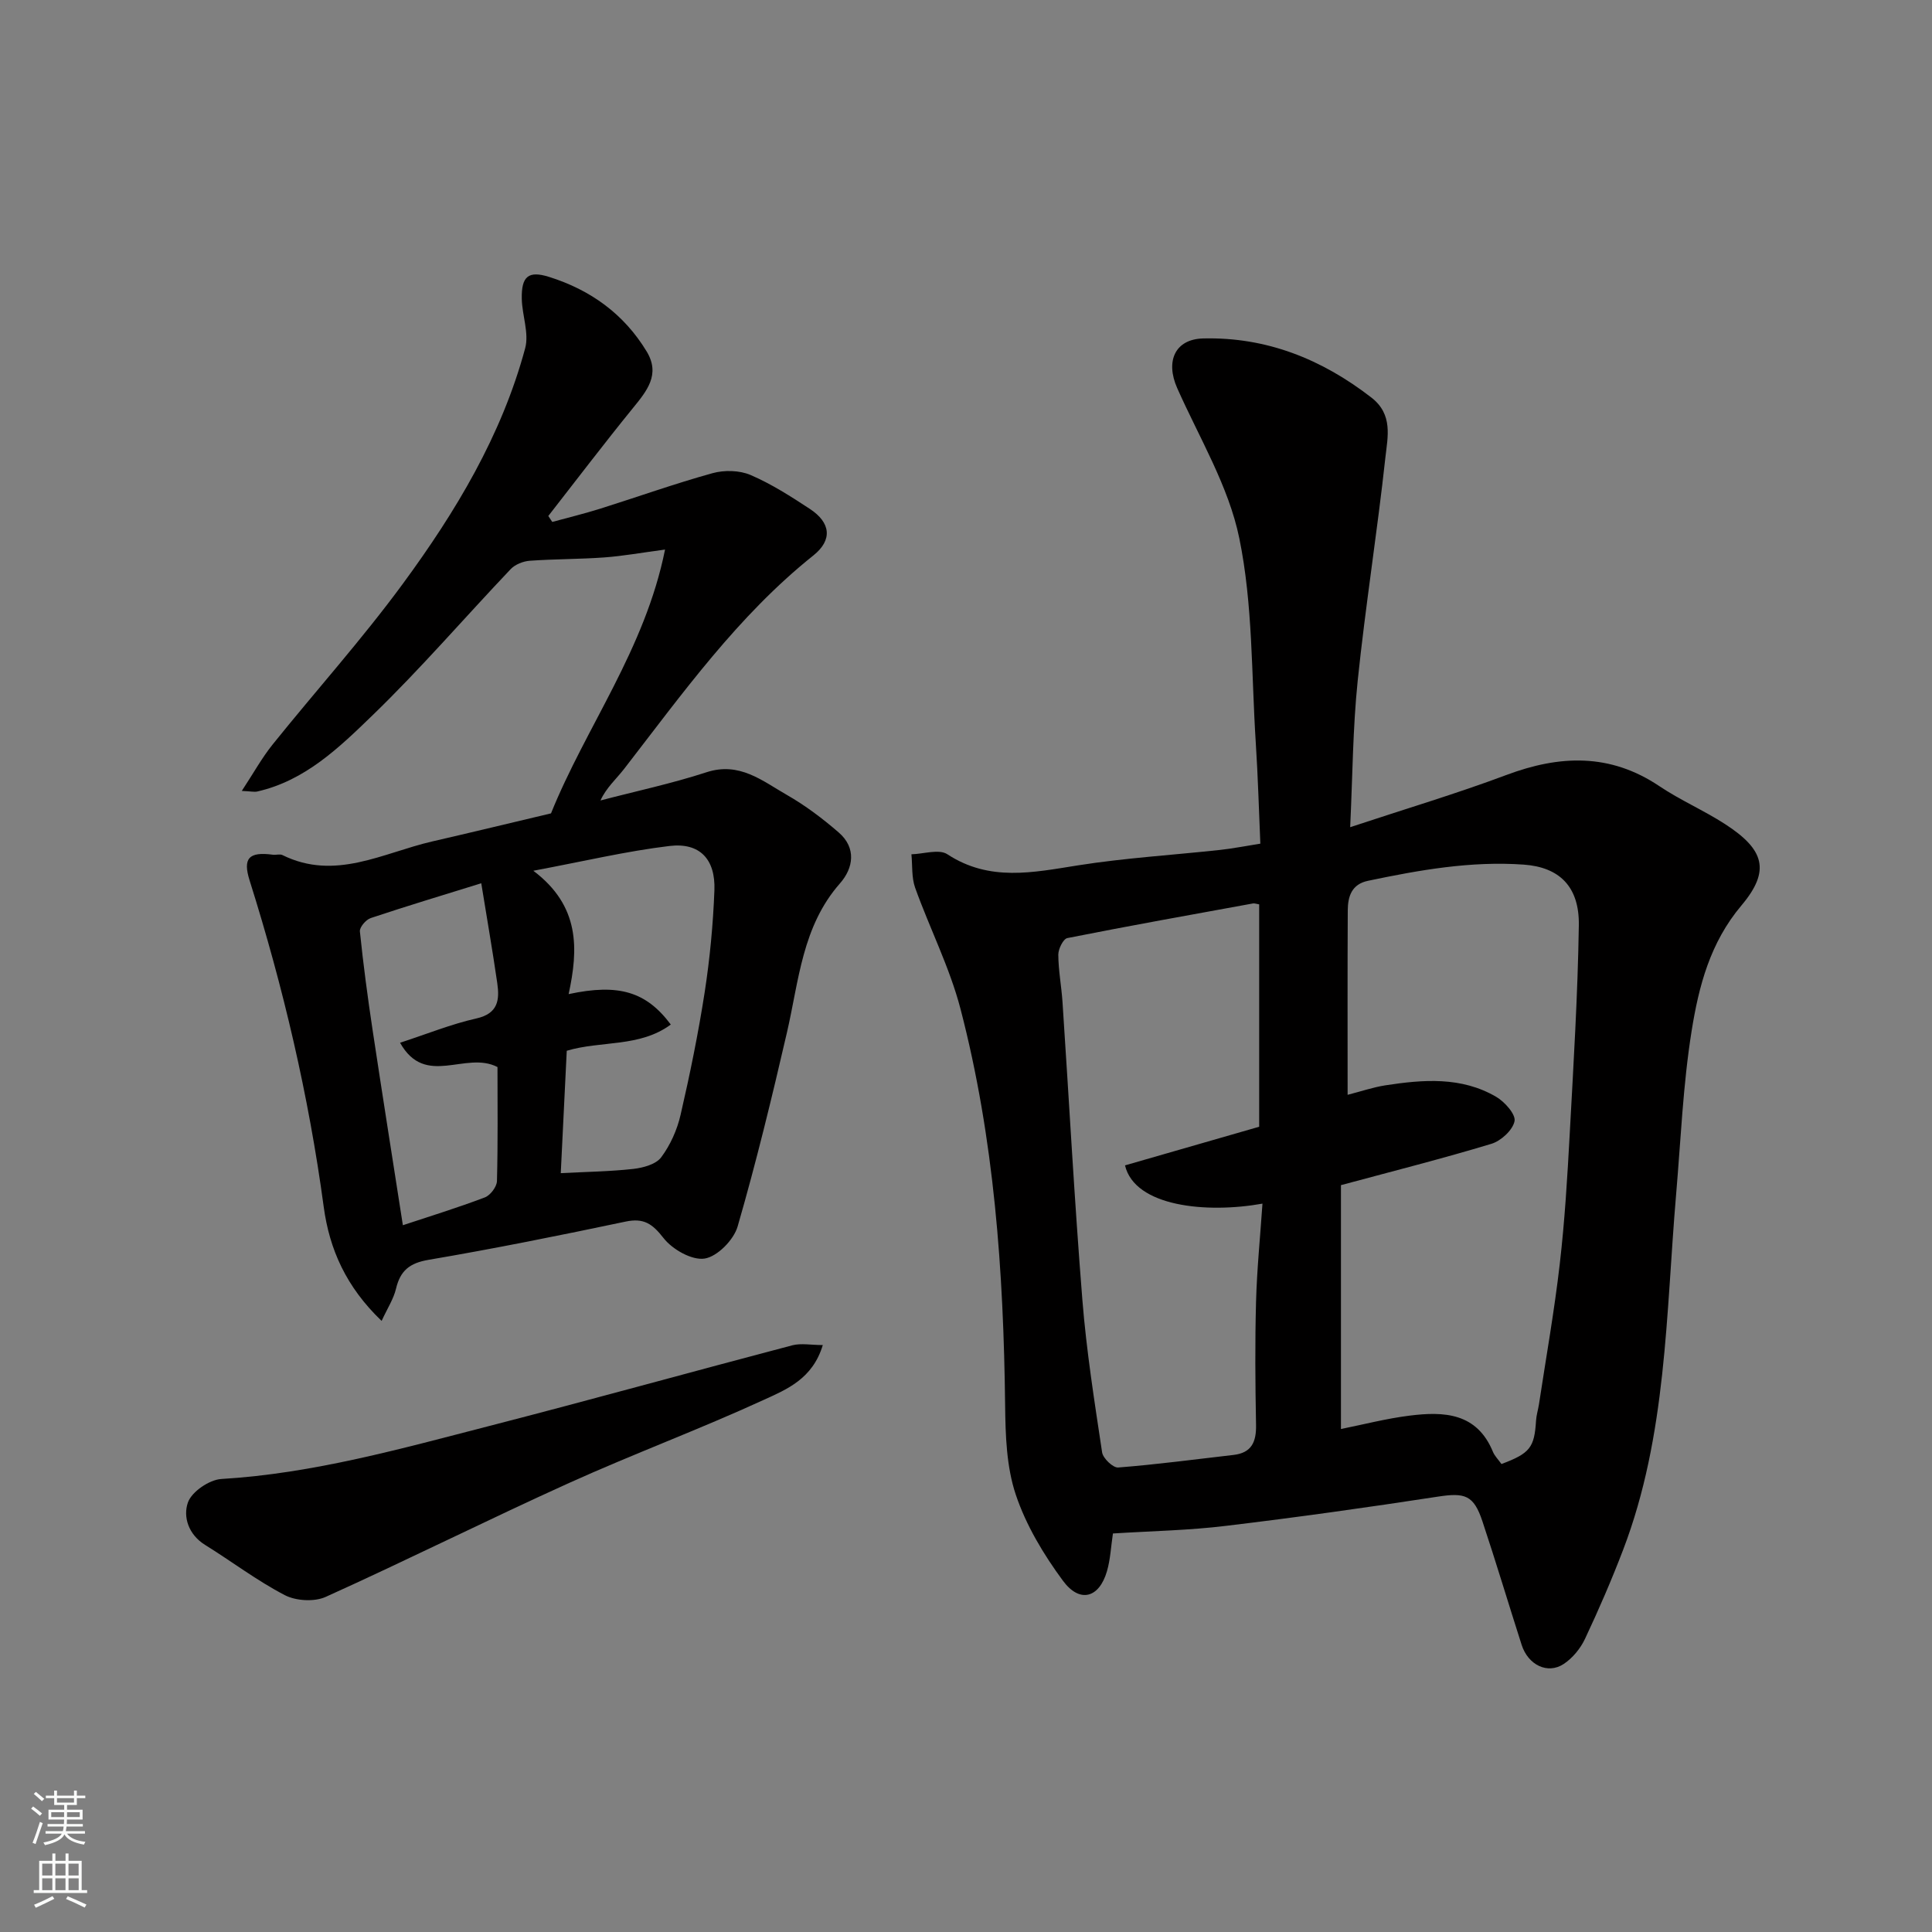
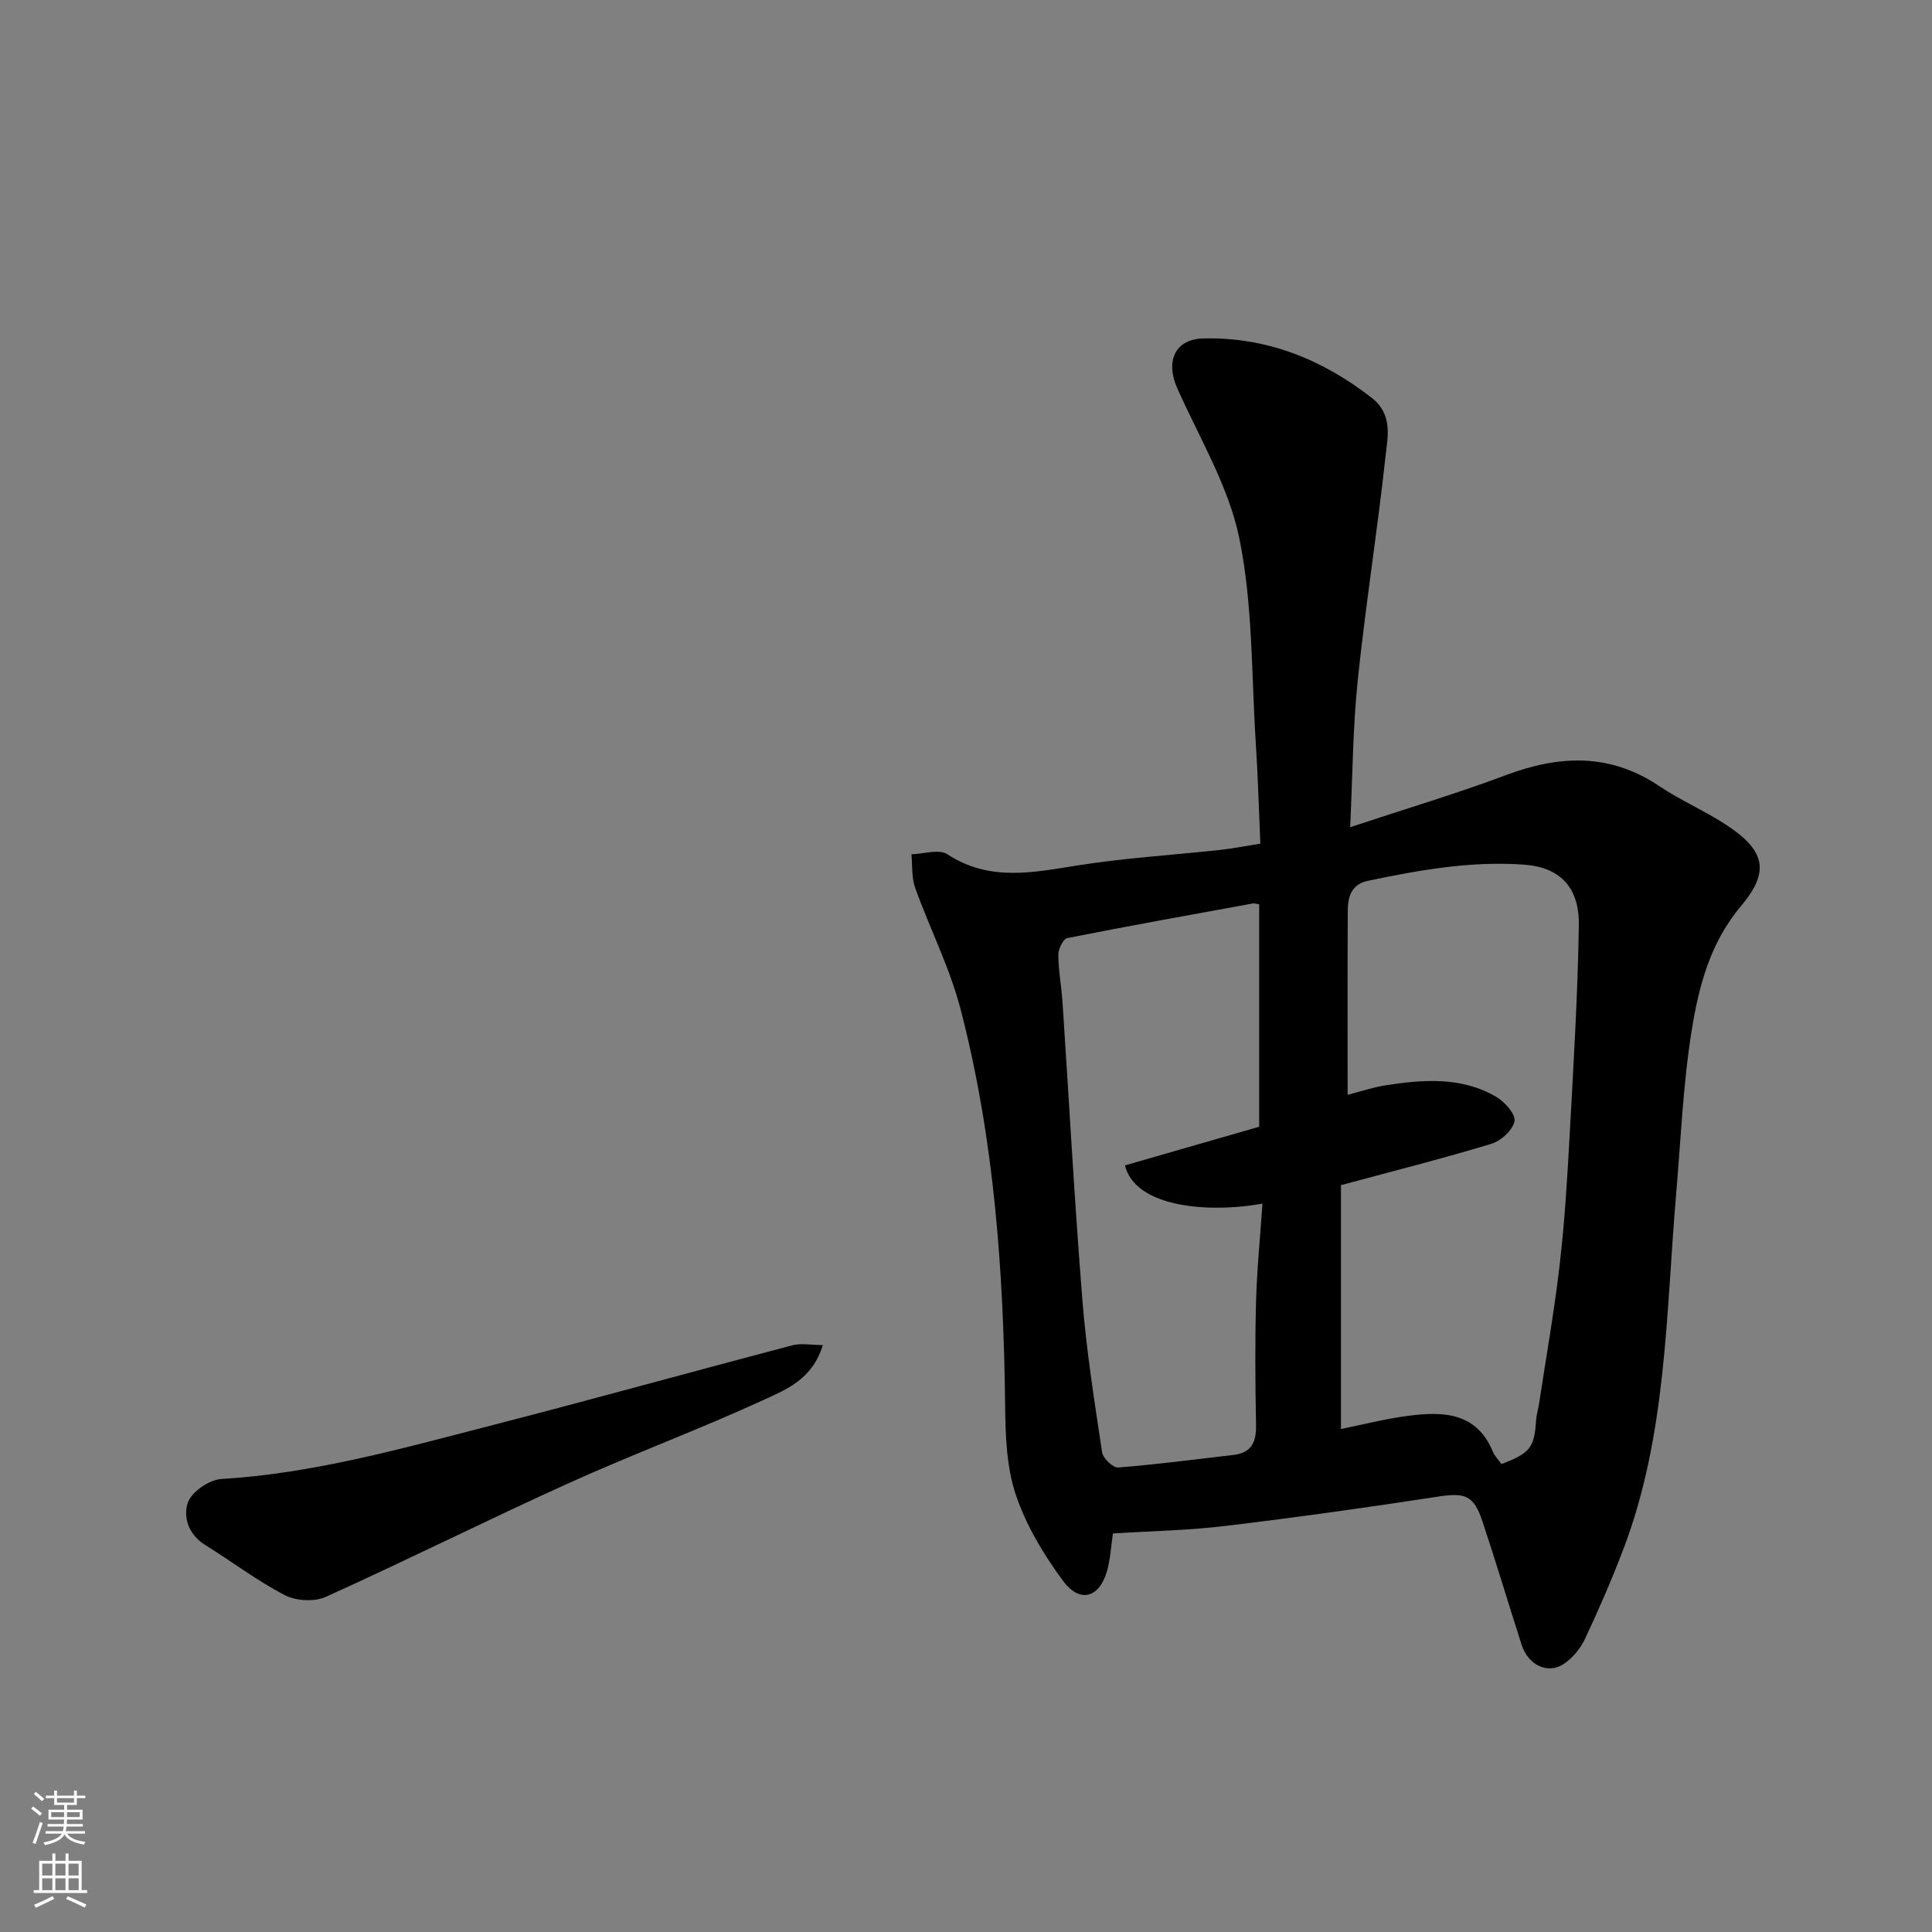
<svg xmlns="http://www.w3.org/2000/svg" enable-background="new 0 0 400 400" viewBox="0 0 400 400">
  <rect x="0" y="0" width="400" height="400" fill="#808080" stroke="none" />
  <g fill="#010000">
    <path d="m230.42 317.49c-.41 2.71-.52 5.36-1.24 7.83-1.61 5.53-5.63 6.68-9.12 1.94-4-5.42-7.64-11.48-9.76-17.83-1.93-5.77-2.13-12.28-2.2-18.48-.32-27.68-2.24-55.2-9.24-82.07-2.24-8.59-6.38-16.68-9.39-25.08-.76-2.13-.54-4.61-.77-6.93 2.51-.06 5.7-1.14 7.43-.01 8.76 5.74 17.77 3.77 27.08 2.3 9.71-1.53 19.58-2.13 29.37-3.19 2.6-.28 5.18-.8 8.36-1.3-.3-6.9-.49-13.94-.95-20.97-.91-14.13-.58-28.53-3.41-42.28-2.21-10.78-8.29-20.79-12.85-31.06-2.48-5.58-.46-10.16 5.41-10.29 13.07-.31 24.5 4.27 34.79 12.24 4.52 3.5 3.37 8.15 2.91 12.32-1.68 15.45-4.14 30.82-5.74 46.27-1.02 9.85-1.06 19.79-1.56 30.36 11.4-3.78 21.99-6.93 32.32-10.8 11.07-4.15 21.5-4.55 31.7 2.31 4.32 2.9 9.18 5 13.55 7.82 8.16 5.27 9.54 9.63 3.44 16.87-6.52 7.73-8.84 16.76-10.32 26-1.79 11.17-2.24 22.56-3.21 33.85-2.12 24.76-1.91 49.88-10.98 73.59-2.38 6.23-5.04 12.37-7.88 18.4-.94 2-2.57 3.99-4.4 5.2-3.33 2.21-7.38.23-8.72-3.95-2.73-8.51-5.29-17.08-8.11-25.55-1.82-5.49-3.63-6-9.28-5.13-14.54 2.23-29.12 4.28-43.73 6.03-7.71.95-15.49 1.08-23.5 1.59zm80.44-14.38c5.92-2.21 6.82-3.43 7.16-8.97.07-1.13.42-2.24.6-3.36 1.47-9.69 3.19-19.34 4.31-29.07 1.04-8.98 1.58-18.03 2.07-27.06.78-14.35 1.66-28.7 1.88-43.06.13-8.07-4.06-12.05-11.39-12.58-10.95-.78-21.62 1.12-32.26 3.35-3.39.71-4.17 3.24-4.19 6.11-.07 12.64-.03 25.29-.03 38.2 2.78-.71 5.25-1.56 7.79-1.96 7.85-1.21 15.75-1.84 22.96 2.37 1.77 1.03 4.09 3.64 3.81 5.04-.37 1.86-2.81 4.1-4.81 4.7-10.04 3.04-20.22 5.61-31.13 8.55v50.49c4.65-.93 9.39-2.17 14.22-2.77 7.1-.89 13.92-.61 17.25 7.5.35.85 1.08 1.56 1.76 2.52zm-50.16-69.83c0-15.27 0-30.68 0-46.04-.63-.1-.98-.25-1.29-.19-12.82 2.34-25.65 4.63-38.43 7.17-.85.17-1.88 2.26-1.87 3.44.02 3.27.65 6.52.87 9.79 1.37 20.54 2.47 41.11 4.11 61.63.84 10.58 2.51 21.11 4.09 31.62.19 1.24 2.27 3.22 3.33 3.13 7.98-.62 15.92-1.69 23.87-2.6 3.76-.43 4.74-2.71 4.67-6.22-.16-8.49-.23-16.98 0-25.47.18-6.73.86-13.44 1.33-20.34-11.6 2.08-26.43.62-28.46-7.92 9.2-2.66 18.46-5.32 27.78-8z" />
-     <path d="m79.01 273.48c-7.35-7.04-10.8-14.81-11.99-23.63-3.1-22.98-8.37-45.46-15.34-67.56-1.45-4.6-.16-6 4.81-5.33.66.09 1.44-.19 1.98.07 10.91 5.4 20.8-.46 30.99-2.81 8.09-1.86 16.16-3.82 24.62-5.82 7.2-17.86 19.46-33.93 23.61-54.62-4.95.66-8.75 1.35-12.59 1.63-5.13.37-10.29.32-15.43.69-1.36.1-3.01.76-3.93 1.72-9.57 10.08-18.66 20.65-28.64 30.3-6.85 6.63-13.92 13.51-23.83 15.75-.6.14-1.27-.03-3.21-.12 2.43-3.69 4.17-6.86 6.4-9.63 8.94-11.12 18.51-21.77 26.94-33.25 10.93-14.88 20.47-30.71 25.33-48.77.84-3.12-.63-6.8-.7-10.23-.1-4.68 1.39-5.87 5.62-4.55 8.59 2.69 15.52 7.67 20.23 15.44 2.91 4.8.02 8.21-2.89 11.79-5.95 7.32-11.66 14.84-17.47 22.28.27.41.55.82.82 1.23 3.3-.9 6.63-1.71 9.89-2.73 7.76-2.44 15.44-5.19 23.28-7.36 2.44-.68 5.59-.61 7.88.37 4.31 1.85 8.35 4.44 12.29 7.03 4.33 2.85 4.72 6.43.72 9.63-15.63 12.48-27.1 28.59-39.18 44.19-1.64 2.11-3.7 3.9-4.9 6.54 7.32-1.92 14.76-3.5 21.94-5.84 6.85-2.24 11.59 1.8 16.67 4.7 3.8 2.17 7.37 4.87 10.69 7.74 3.73 3.21 3.08 7.39.29 10.56-7.84 8.91-8.5 20.14-10.98 30.87-3.11 13.46-6.37 26.9-10.21 40.16-.8 2.78-4.19 6.23-6.82 6.65s-6.69-1.89-8.52-4.24c-2.31-2.96-4.08-4.21-7.87-3.41-13.54 2.85-27.12 5.59-40.76 7.91-3.96.67-5.87 2.24-6.76 5.98-.5 2.12-1.78 4.06-2.98 6.67zm37.09-30.59c5.28-.28 10.18-.34 15.03-.88 2.03-.23 4.68-.95 5.76-2.4 1.9-2.54 3.31-5.7 4.02-8.81 1.94-8.4 3.67-16.87 4.99-25.39 1.07-6.96 1.74-14.02 2.01-21.07.25-6.45-3.03-9.94-9.29-9.19-8.93 1.07-17.74 3.17-28.2 5.13 9.71 7.32 9.32 16.24 7.31 25.54 10.4-2.23 16.08-.49 21.15 6.3-6.46 4.77-14.45 3.3-21.54 5.43-.41 8.32-.82 16.67-1.24 25.34zm-13.1-21.97c-6.64-3.43-14.92 4.34-20.17-5.03 5.64-1.84 10.62-3.87 15.8-5.03 4.54-1.02 4.82-3.88 4.32-7.34-.98-6.78-2.16-13.52-3.31-20.65-7.77 2.41-15.37 4.7-22.9 7.21-.98.33-2.32 1.9-2.23 2.76.7 6.82 1.61 13.63 2.63 20.41 2.02 13.4 4.15 26.79 6.27 40.42 5.63-1.87 11.37-3.63 16.97-5.76 1.14-.43 2.48-2.2 2.51-3.39.21-7.97.11-15.94.11-23.6z" />
    <path d="m170.35 278.48c-2.1 7.01-7.49 9.18-12.14 11.31-13.3 6.11-27.06 11.22-40.4 17.25-16.89 7.64-33.48 15.95-50.38 23.58-2.35 1.06-6.16.84-8.48-.37-5.75-2.99-10.97-6.97-16.5-10.4-3.44-2.13-4.59-5.83-3.54-8.79.79-2.22 4.42-4.7 6.91-4.85 19.05-1.14 37.27-6.29 55.57-11 20.93-5.39 41.75-11.18 62.65-16.68 1.83-.47 3.87-.05 6.31-.05z" />
  </g>
  <path d="m6.44 374.46.42-.45c.65.47 1.27.95 1.85 1.44l-.45.49c-.65-.56-1.25-1.06-1.82-1.48m.93 7.33-.63-.26c.55-1.36 1.05-2.8 1.52-4.33.19.1.38.19.59.27-.46 1.29-.95 2.73-1.48 4.32m-.38-10.38.44-.42c.43.34 1.01.82 1.74 1.44l-.49.49c-.53-.51-1.09-1.01-1.69-1.51m2.5.35h1.72v-1.04h.59v1.04h3.52v-1.04h.59v1.04h1.75v.53h-1.75v1.42h-2.03v.97h3.22v2.03h-3.24c0 .35-.01.66-.03.93h3.32v.53h-3.37c-.03.27-.08.58-.15.94h3.96v.53h-3.71c.67.92 1.93 1.48 3.79 1.68-.13.24-.23.44-.29.59-2.13-.38-3.48-1.08-4.04-2.12-.43.97-1.77 1.72-4.03 2.23-.09-.19-.2-.37-.33-.55 2.1-.42 3.37-1.03 3.81-1.83h-3.36v-.53h3.58c.08-.29.13-.61.16-.94h-3.33v-.53h3.39c.02-.27.04-.58.04-.93h-3.23v-2.03h3.25v-.97h-2.07v-1.42h-1.73zm1.12 3.44v1h2.65c.01-.3.02-.44.01-.4v-.25-.35zm1.19-2h3.52v-.91h-3.52zm4.71 2h-2.63v.59c0 .15-.01.28-.01.4h2.64z" fill="#fafbfa" />
  <path d="m13.56 383.74h.63v1.52h2.72v6.07h1.13v.6h-11.06v-.6h1.13v-6.07h2.73v-1.52h.63v1.52h2.1v-1.52zm-2.69 8.83.38.56c-1.24.63-2.53 1.25-3.85 1.85-.1-.21-.21-.42-.34-.63 1.36-.55 2.63-1.15 3.81-1.78m-2.13-4.27h2.1v-2.45h-2.1zm0 3.04h2.1v-2.46h-2.1zm2.72-3.04h2.1v-2.45h-2.1zm0 3.04h2.1v-2.46h-2.1zm6.07 3.6c-1.41-.71-2.7-1.3-3.86-1.78l.35-.56c1.45.62 2.75 1.19 3.88 1.72zm-1.25-9.09h-2.1v2.45h2.1zm-2.09 5.49h2.1v-2.46h-2.1z" fill="#fafbfa" />
</svg>